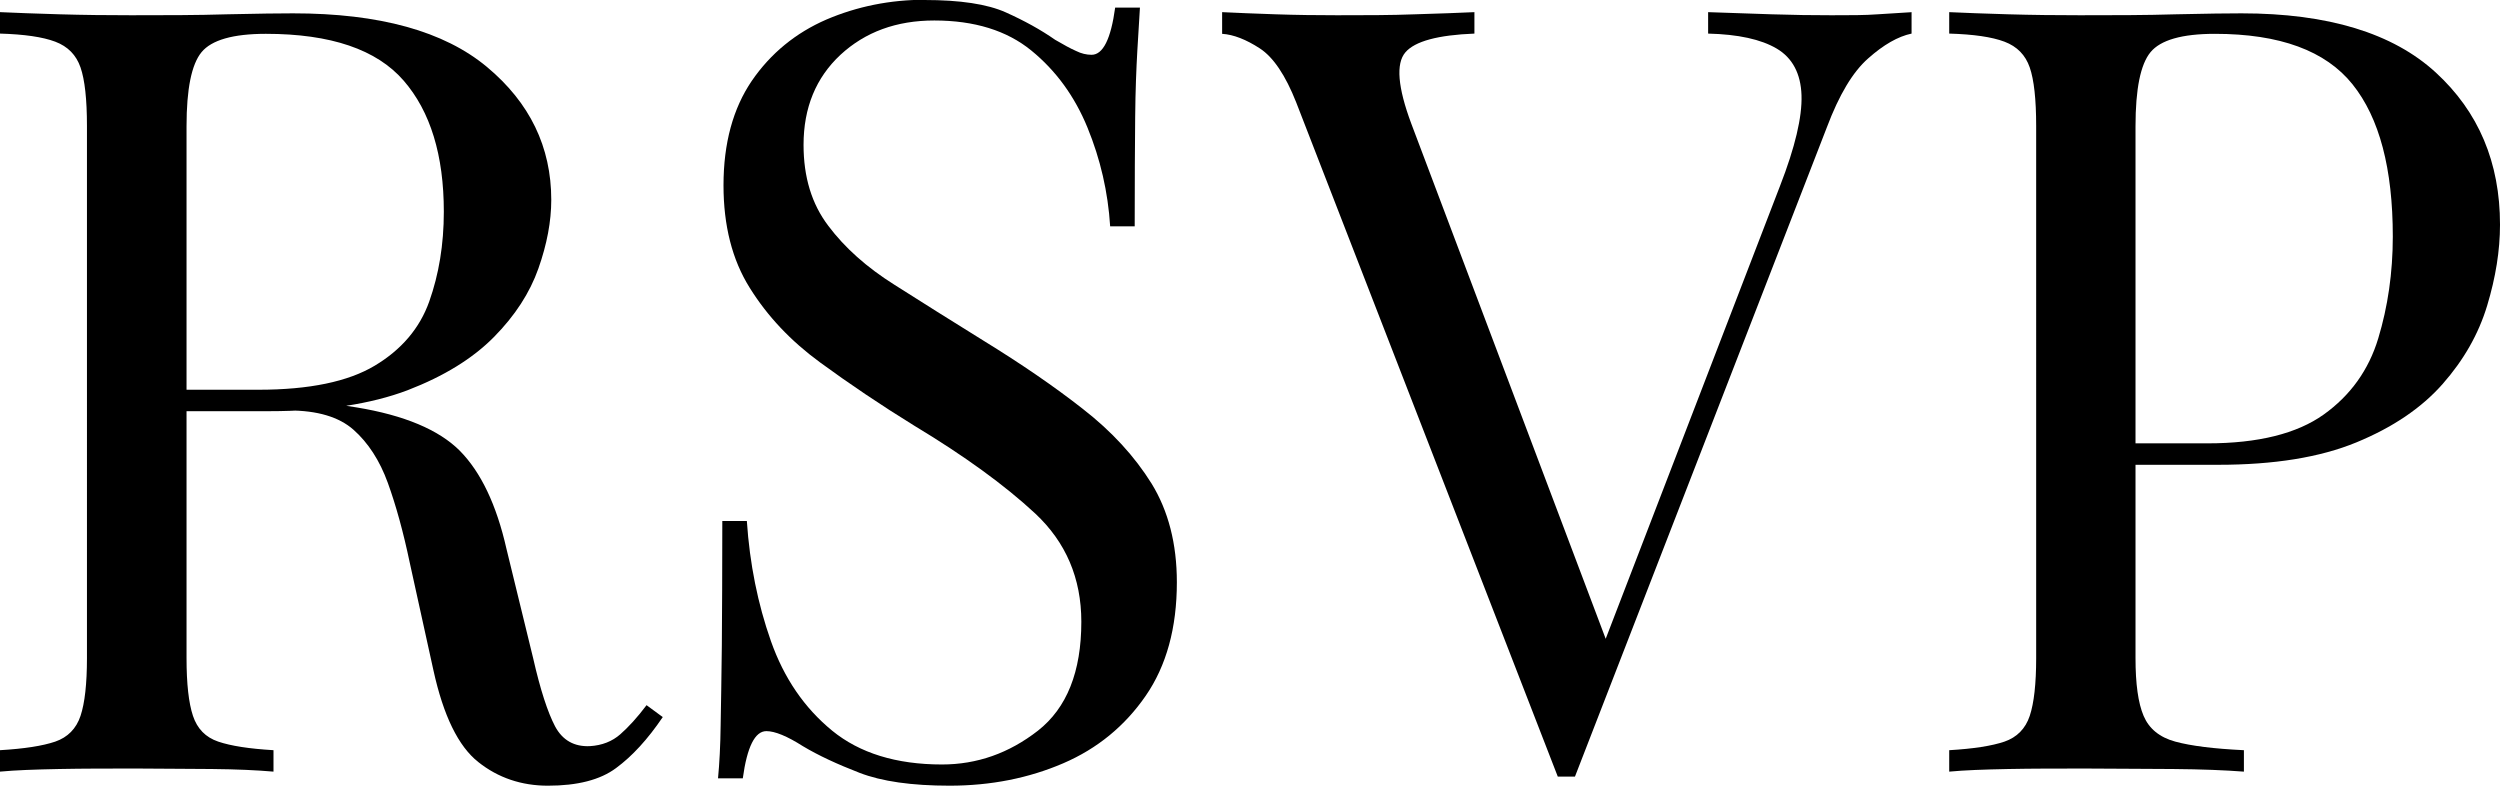
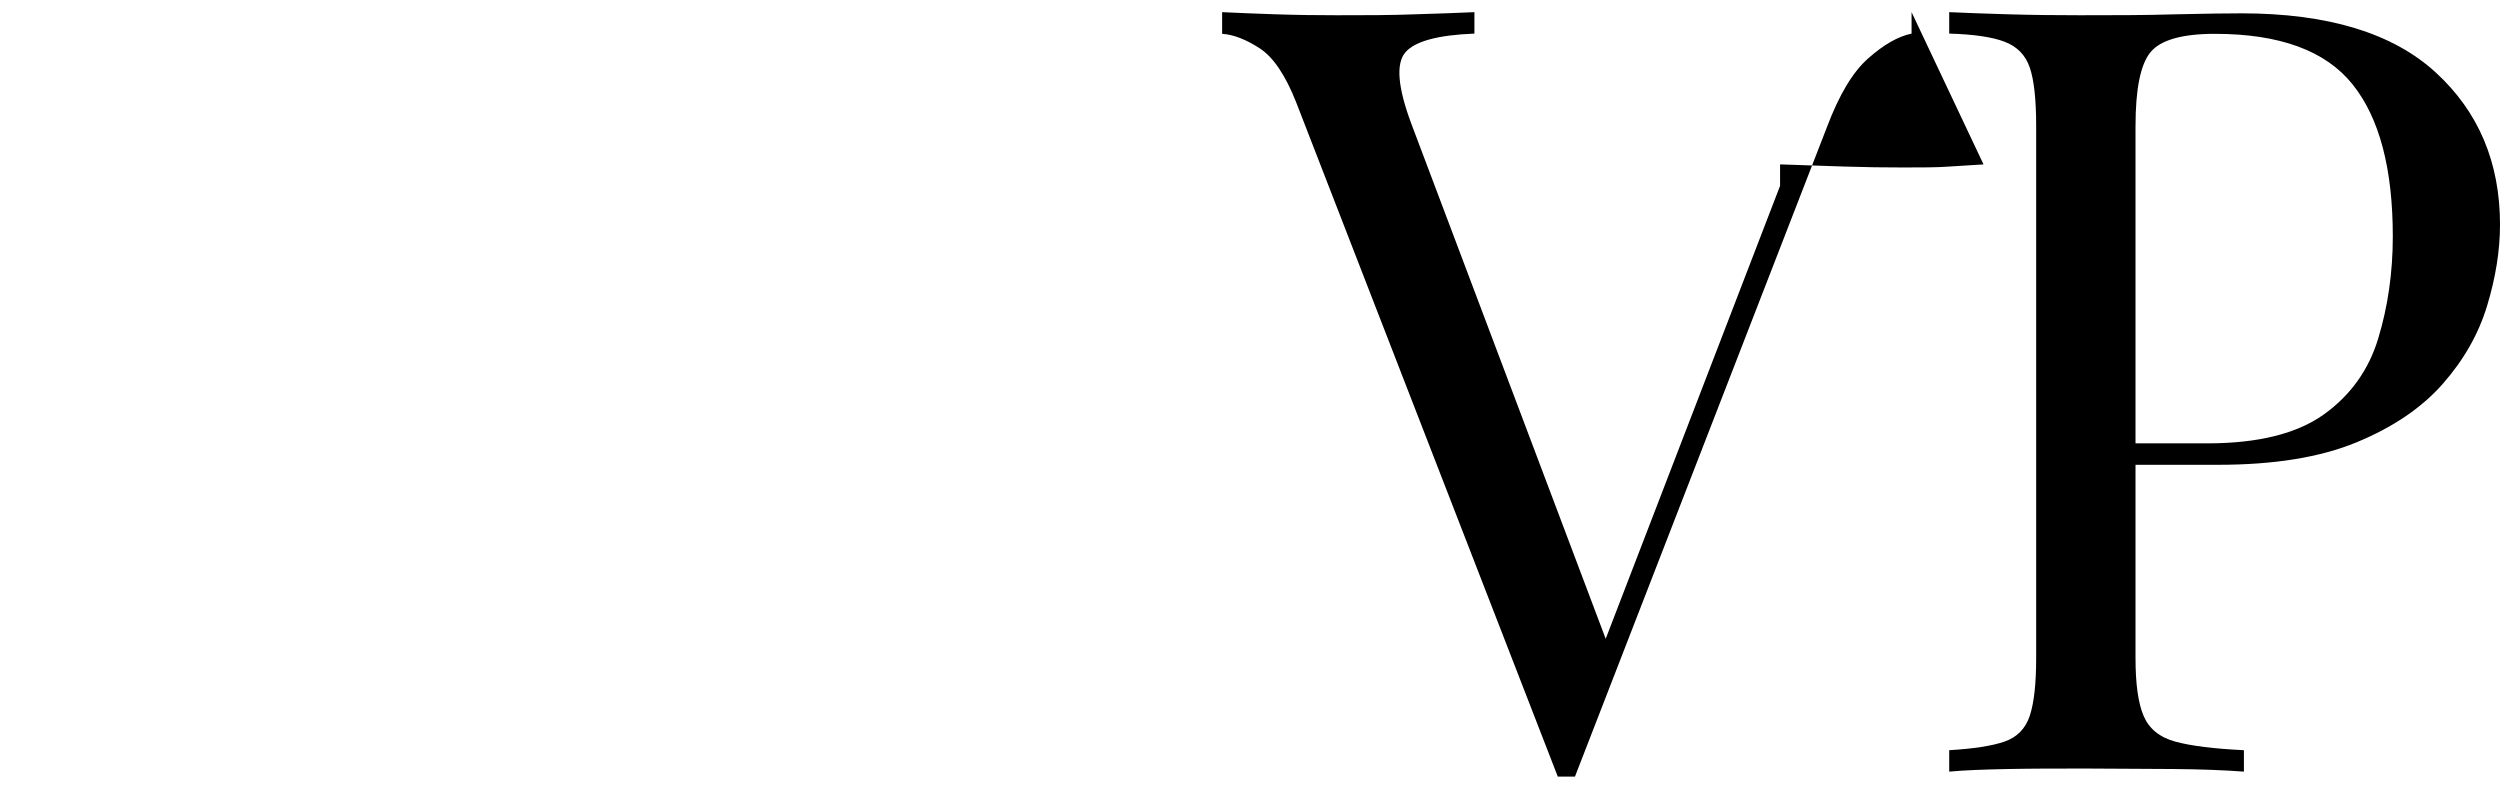
<svg xmlns="http://www.w3.org/2000/svg" id="_Слой_1" data-name=" Слой 1" viewBox="0 0 104.94 32.99">
-   <path d="M.01.51c.63.03,1.46.06,2.48.09,1.02.03,2.02.04,3.01.04,1.41,0,2.76,0,4.05-.04,1.29-.03,2.21-.04,2.75-.04,3.63,0,6.34.75,8.14,2.25,1.8,1.5,2.7,3.36,2.7,5.58,0,.9-.18,1.86-.54,2.88s-.98,1.98-1.87,2.88c-.89.9-2.09,1.64-3.62,2.23-1.53.58-3.47.88-5.81.88h-4.32v-.9h3.87c2.13,0,3.76-.34,4.88-1.01s1.89-1.57,2.29-2.7.61-2.38.61-3.76c0-2.37-.56-4.21-1.69-5.51s-3.05-1.96-5.78-1.96c-1.38,0-2.28.26-2.7.77s-.63,1.54-.63,3.11v22.32c0,1.08.09,1.89.27,2.43s.53.9,1.06,1.08,1.3.3,2.32.36v.9c-.69-.06-1.55-.1-2.59-.11-1.04,0-2.08-.02-3.13-.02-1.17,0-2.26,0-3.28.02s-1.85.05-2.48.11v-.9c1.02-.06,1.79-.18,2.32-.36.52-.18.88-.54,1.06-1.08.18-.54.27-1.35.27-2.43V5.28c0-1.11-.09-1.93-.27-2.45-.18-.52-.53-.88-1.06-1.08s-1.3-.31-2.32-.34v-.9h.01ZM7.17,16.48c1.62.06,2.89.13,3.83.2.93.08,1.69.14,2.27.2.58.06,1.15.13,1.69.22,2.01.33,3.46.94,4.34,1.82.88.89,1.54,2.26,1.96,4.12l1.12,4.59c.3,1.32.61,2.27.92,2.86.31.58.8.86,1.46.83.51-.03.94-.2,1.28-.5s.71-.7,1.1-1.22l.68.5c-.63.93-1.28,1.64-1.96,2.14-.67.5-1.63.74-2.86.74-1.11,0-2.09-.33-2.92-.99-.84-.66-1.47-1.95-1.89-3.87l-.99-4.5c-.27-1.29-.58-2.41-.92-3.35s-.83-1.69-1.44-2.23-1.52-.81-2.72-.81h-4.86l-.09-.76h0Z" />
-   <path d="M38.8,0c1.5,0,2.64.17,3.42.52.78.35,1.47.73,2.07,1.15.36.21.65.37.88.47.22.11.44.16.65.16.48,0,.81-.66.99-1.98h1.04c-.03.51-.07,1.12-.11,1.82-.04.71-.08,1.64-.09,2.79s-.02,2.68-.02,4.57h-1.03c-.09-1.44-.41-2.82-.95-4.14s-1.33-2.4-2.36-3.24-2.39-1.26-4.07-1.26c-1.59,0-2.9.48-3.94,1.44-1.03.96-1.55,2.22-1.55,3.78,0,1.35.34,2.48,1.04,3.4.69.92,1.61,1.74,2.77,2.47,1.16.74,2.41,1.52,3.76,2.36,1.56.96,2.95,1.91,4.16,2.86,1.21.94,2.17,1.99,2.88,3.13.7,1.14,1.06,2.52,1.06,4.14,0,1.92-.44,3.51-1.31,4.77s-2.02,2.21-3.46,2.83-3.03.94-4.77.94c-1.59,0-2.85-.18-3.78-.54s-1.73-.73-2.38-1.12c-.66-.42-1.17-.63-1.53-.63-.48,0-.81.66-.99,1.98h-1.04c.06-.63.1-1.37.11-2.23.02-.85.03-1.97.05-3.35.01-1.38.02-3.12.02-5.22h1.03c.12,1.8.46,3.48,1.01,5.04.55,1.56,1.41,2.81,2.57,3.76,1.15.94,2.69,1.42,4.61,1.42,1.47,0,2.81-.47,4.03-1.42,1.21-.95,1.82-2.47,1.82-4.57,0-1.83-.65-3.34-1.93-4.54-1.29-1.2-2.99-2.43-5.08-3.69-1.41-.87-2.73-1.76-3.96-2.66s-2.21-1.94-2.95-3.13c-.74-1.18-1.1-2.62-1.1-4.3,0-1.77.4-3.23,1.19-4.39.79-1.15,1.84-2.01,3.13-2.57,1.29-.55,2.67-.83,4.14-.83h-.03Z" />
-   <path d="M80.24.51v.9c-.57.12-1.18.47-1.82,1.04-.65.57-1.22,1.53-1.73,2.88l-10.58,27.27h-.72l-10.98-28.3c-.45-1.14-.96-1.9-1.53-2.27-.57-.37-1.1-.58-1.58-.61v-.91c.6.03,1.34.06,2.23.09.88.03,1.75.04,2.59.04,1.17,0,2.26,0,3.29-.04,1.02-.03,1.84-.06,2.48-.09v.9c-1.53.06-2.5.32-2.9.79s-.32,1.46.25,2.99l8.37,22.18-.72.77,7.83-20.34c.63-1.62.93-2.89.9-3.8-.03-.91-.38-1.57-1.04-1.96-.66-.39-1.62-.6-2.88-.63v-.9c.87.03,1.75.06,2.66.09.9.03,1.74.04,2.52.04s1.42,0,1.94-.04c.51-.03.99-.06,1.44-.09h-.02Z" />
+   <path d="M80.24.51v.9c-.57.12-1.18.47-1.82,1.04-.65.57-1.22,1.53-1.73,2.88l-10.58,27.27h-.72l-10.98-28.3c-.45-1.14-.96-1.9-1.53-2.27-.57-.37-1.1-.58-1.58-.61v-.91c.6.03,1.34.06,2.23.09.88.03,1.75.04,2.59.04,1.17,0,2.26,0,3.29-.04,1.02-.03,1.84-.06,2.48-.09v.9c-1.53.06-2.5.32-2.9.79s-.32,1.46.25,2.99l8.37,22.18-.72.77,7.83-20.34v-.9c.87.03,1.75.06,2.66.09.9.03,1.74.04,2.52.04s1.42,0,1.94-.04c.51-.03.99-.06,1.44-.09h-.02Z" />
  <path d="M81.82.51c.63.03,1.45.06,2.47.09,1.02.03,2.03.04,3.01.04,1.41,0,2.76,0,4.05-.04,1.29-.03,2.2-.04,2.74-.04,3.63,0,6.35.83,8.15,2.48,1.8,1.65,2.7,3.78,2.7,6.39,0,1.08-.18,2.21-.54,3.4-.36,1.19-.98,2.28-1.87,3.29-.88,1-2.09,1.82-3.62,2.45s-3.46.94-5.8.94h-4.32v-.9h3.87c2.13,0,3.76-.41,4.88-1.21s1.89-1.87,2.29-3.2c.4-1.32.61-2.75.61-4.27,0-2.85-.56-4.98-1.69-6.39s-3.05-2.12-5.78-2.12c-1.38,0-2.28.26-2.7.77s-.63,1.54-.63,3.11v22.32c0,1.08.11,1.89.34,2.43.23.54.67.9,1.33,1.08s1.62.3,2.88.36v.9c-.78-.06-1.77-.1-2.97-.11-1.2,0-2.42-.02-3.64-.02s-2.27,0-3.29.02c-1.02.02-1.84.05-2.47.11v-.9c1.02-.06,1.79-.18,2.32-.36.52-.18.88-.54,1.06-1.08.18-.54.27-1.35.27-2.43V5.28c0-1.11-.09-1.93-.27-2.45-.18-.52-.53-.88-1.06-1.08s-1.3-.31-2.32-.34c0,0,0-.9,0-.9Z" />
</svg>